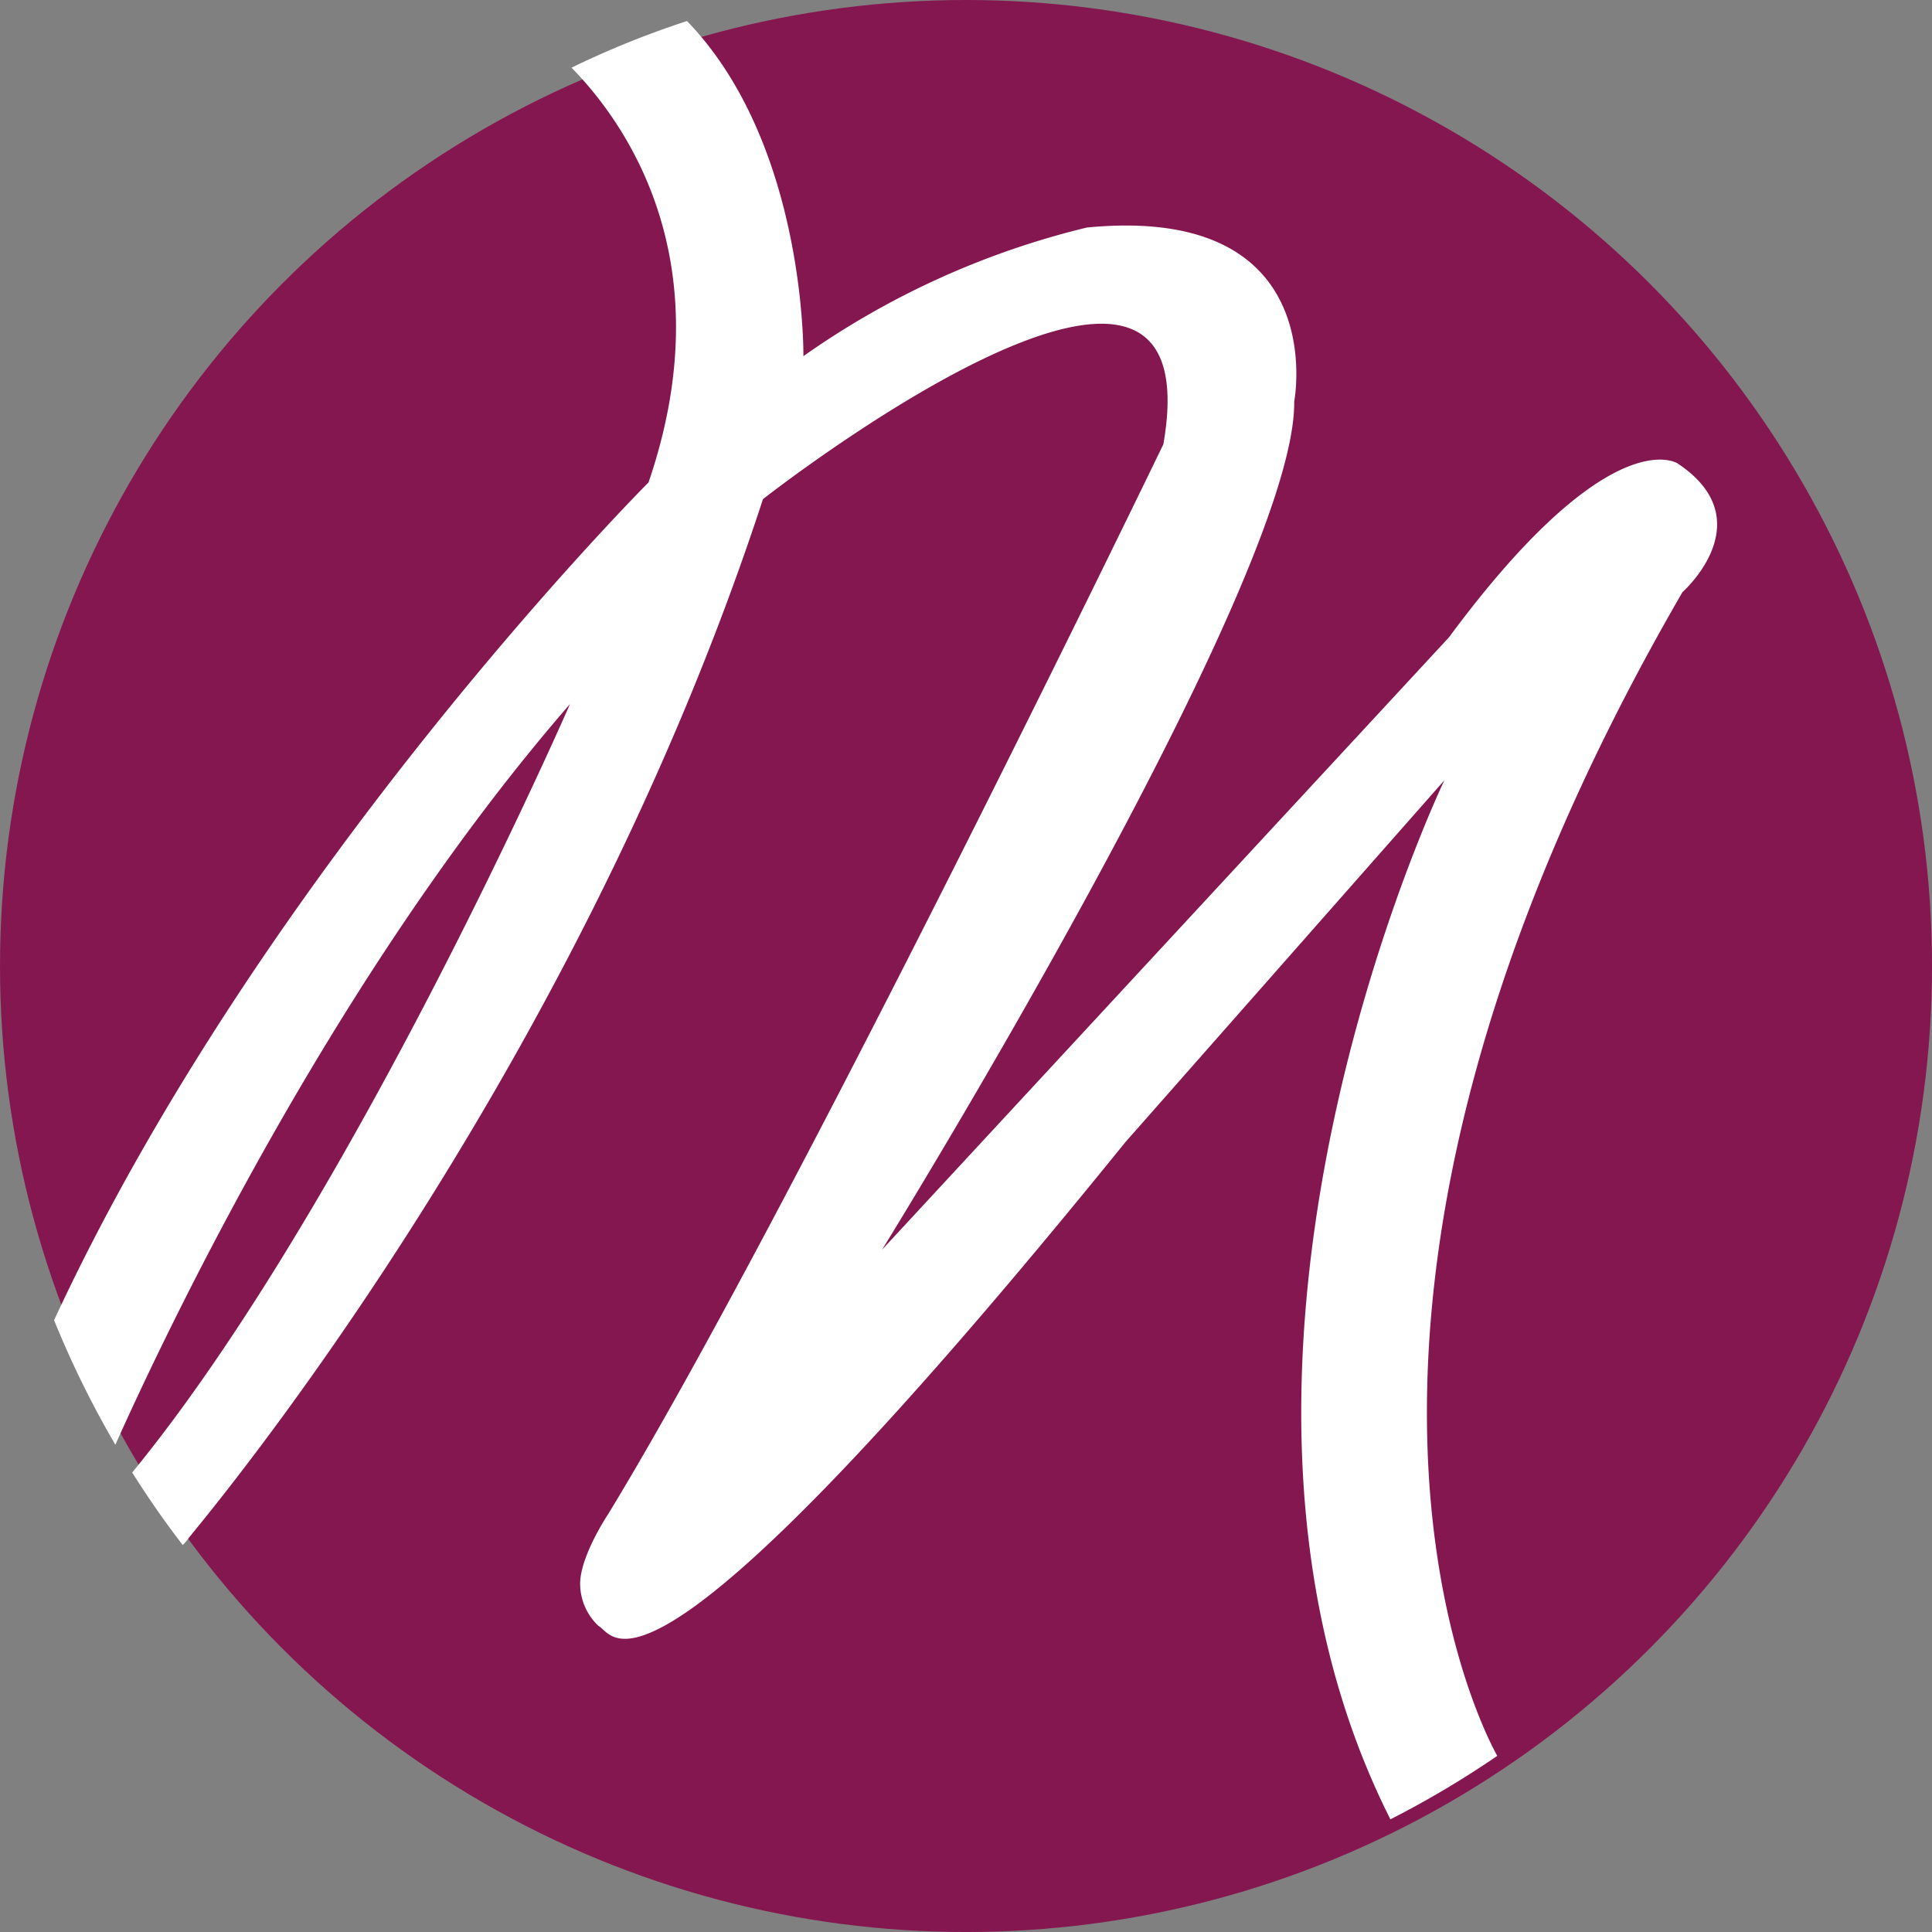
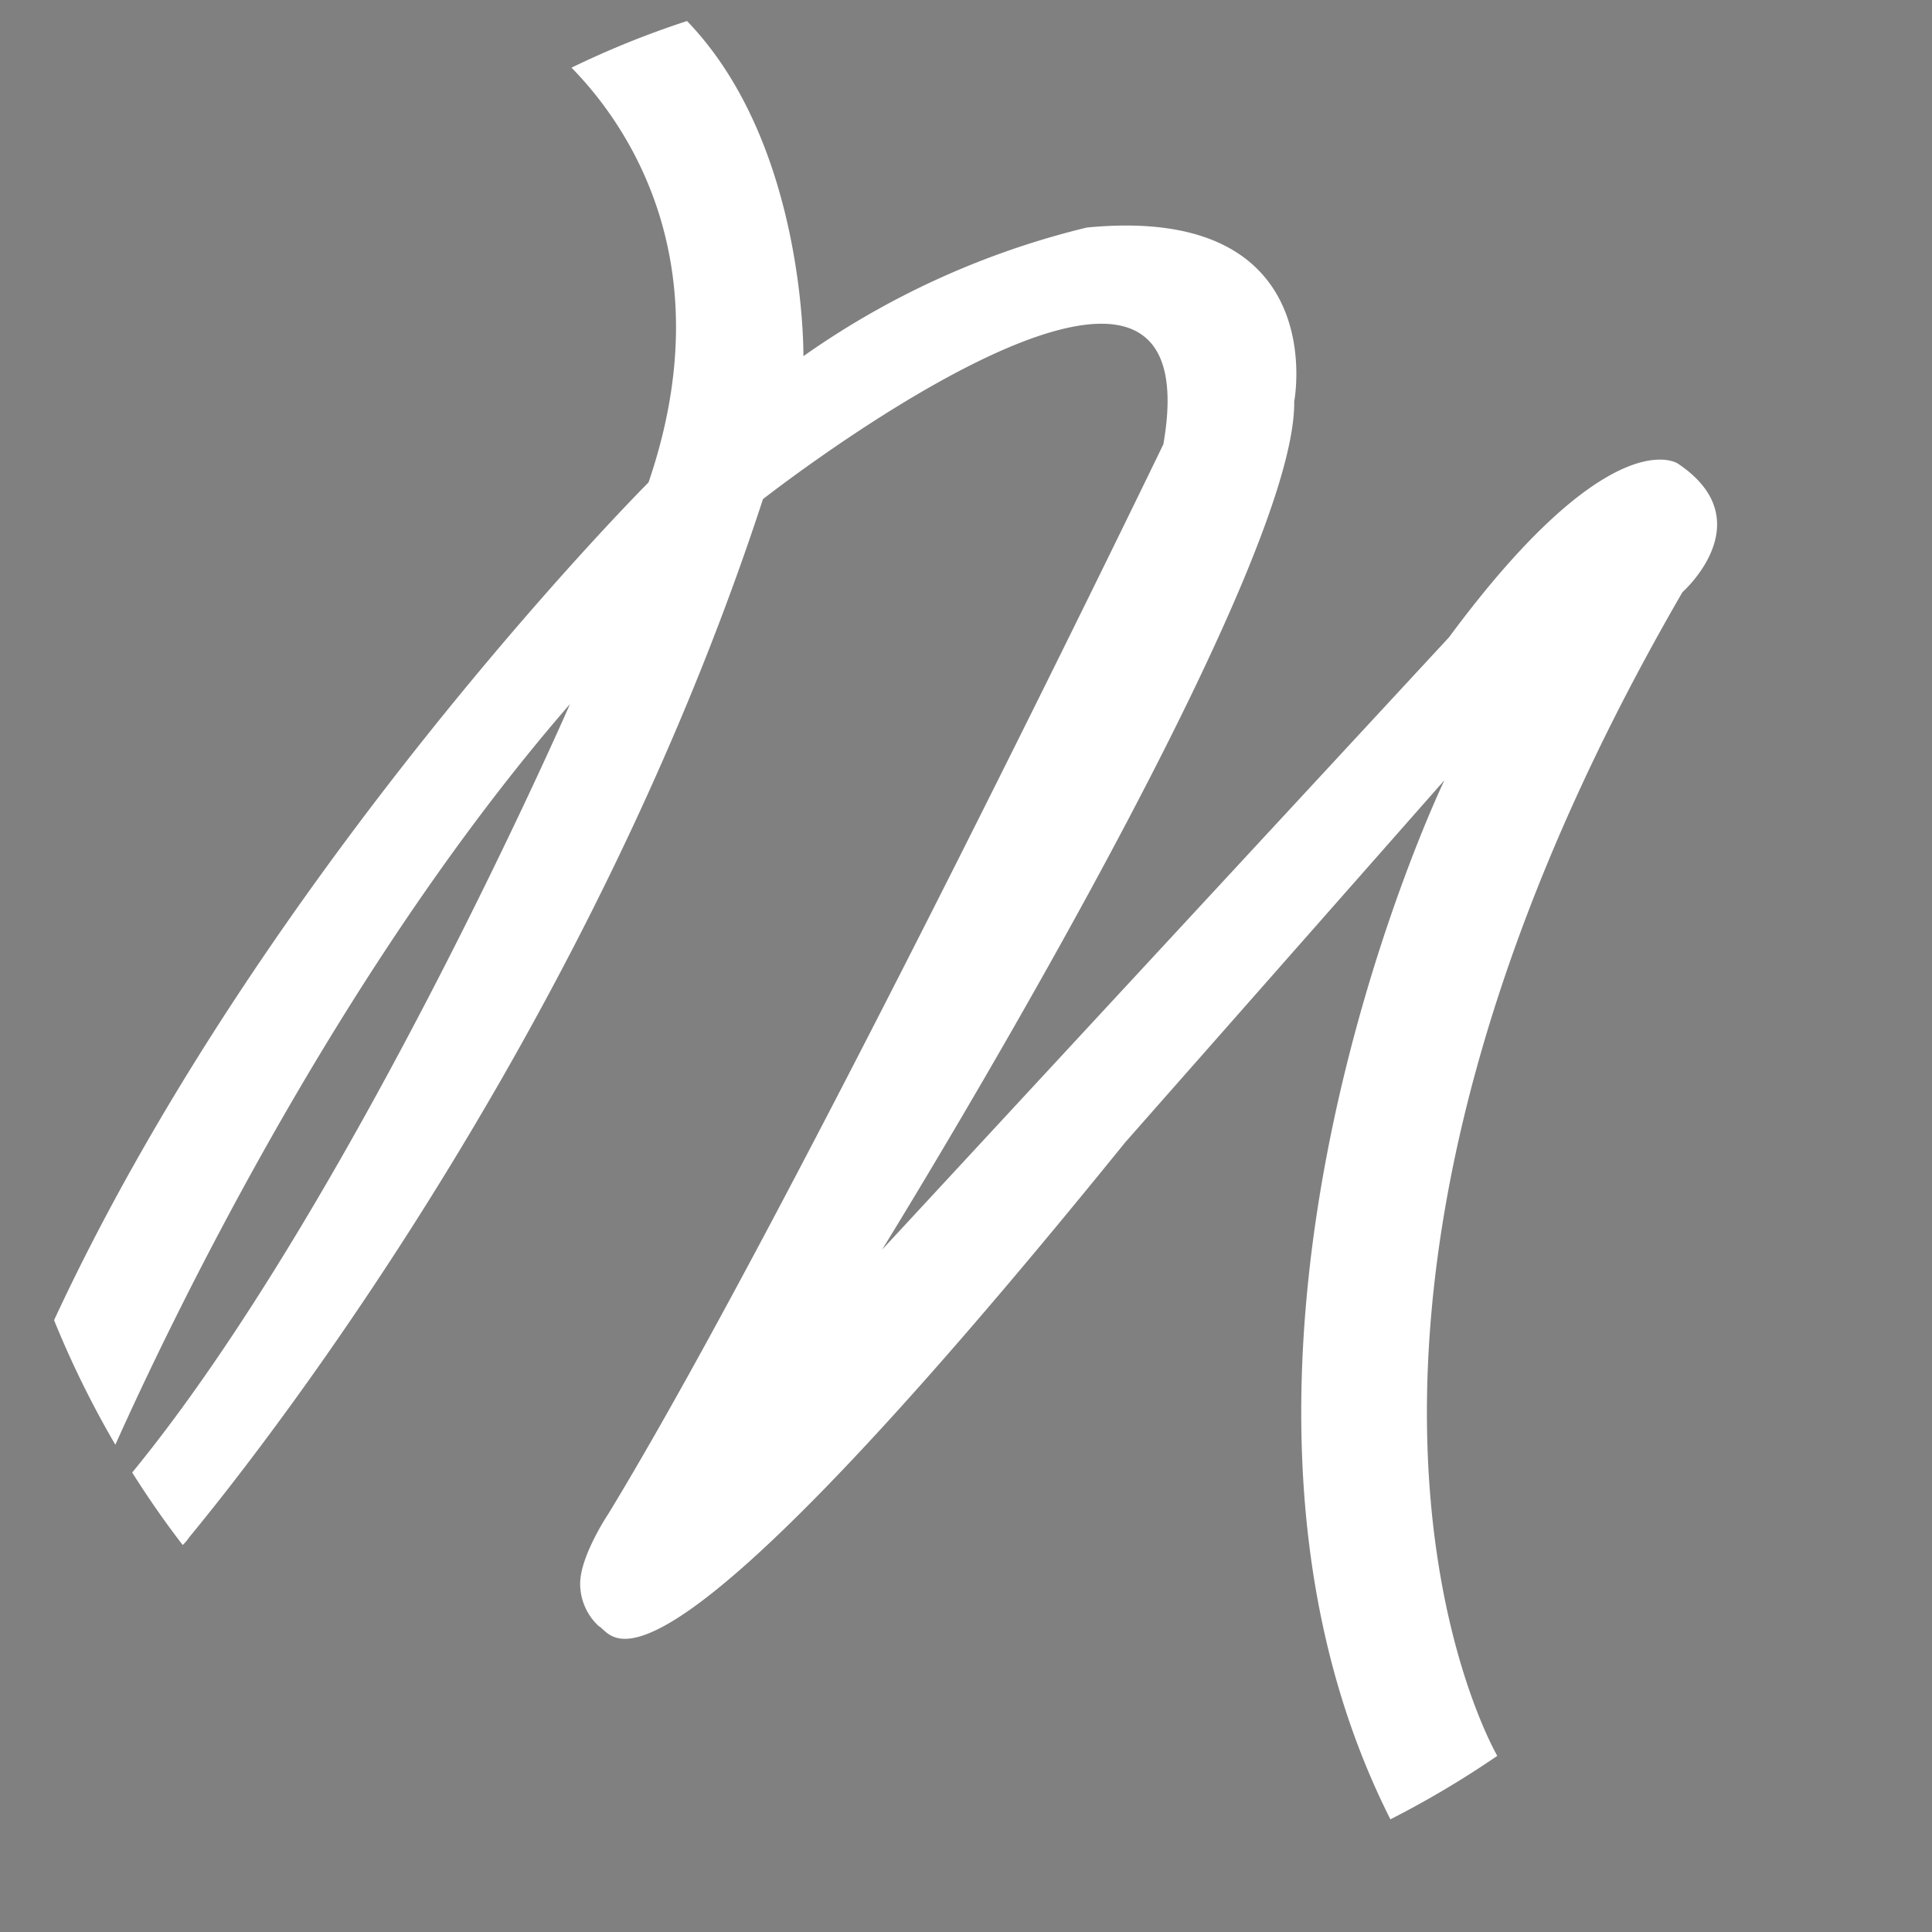
<svg xmlns="http://www.w3.org/2000/svg" width="103.259" height="103.259" viewBox="0 0 103.259 103.259">
  <rect x="0" y="0" width="103.259" height="103.259" fill="#808080" stroke="none" />
  <g id="Group_18" data-name="Group 18" transform="translate(-359.488 -168.24)">
-     <circle id="Ellipse_11" data-name="Ellipse 11" cx="51.63" cy="51.63" r="51.63" transform="translate(359.488 168.24)" fill="#851750" />
    <path id="Path_9" data-name="Path 9" d="M447.945,199.316s4.33-3.821-.254-6.876c0,0-3.565-2.42-12.226,9.292l-30.3,32.73s22.155-35.784,22.029-45.334c0,0,2.038-10.571-11.079-9.3a44.349,44.349,0,0,0-15.153,6.876s.156-11.31-6.22-17.912a48.254,48.254,0,0,0-6.174,2.493c2.816,2.867,8.182,10.267,4.117,22.167,0,0-20.535,20.551-31.772,44.775a51.766,51.766,0,0,0,3.275,6.657c2.8-6.249,11.814-25.221,24.3-39.588,0,0-11.686,26.788-23.4,41.074.841,1.332,1.738,2.627,2.7,3.874a2.257,2.257,0,0,0,.325-.382c.264-.378,20.375-23.94,30.688-55.517,0,0,24.2-18.974,21.4-2.932,0,0-19.739,40.875-29.671,57.176,0,0-1.5,2.237-1.5,3.725a3.086,3.086,0,0,0,.989,2.26c.891.445,2.164,6.241,28.142-25.85l17.062-19.356s-15.092,31.354-2.887,55.537a51.152,51.152,0,0,0,5.711-3.392C437.068,259.764,425.723,237.655,447.945,199.316Z" transform="translate(1.465 0.572)" fill="#fff" />
  </g>
</svg>